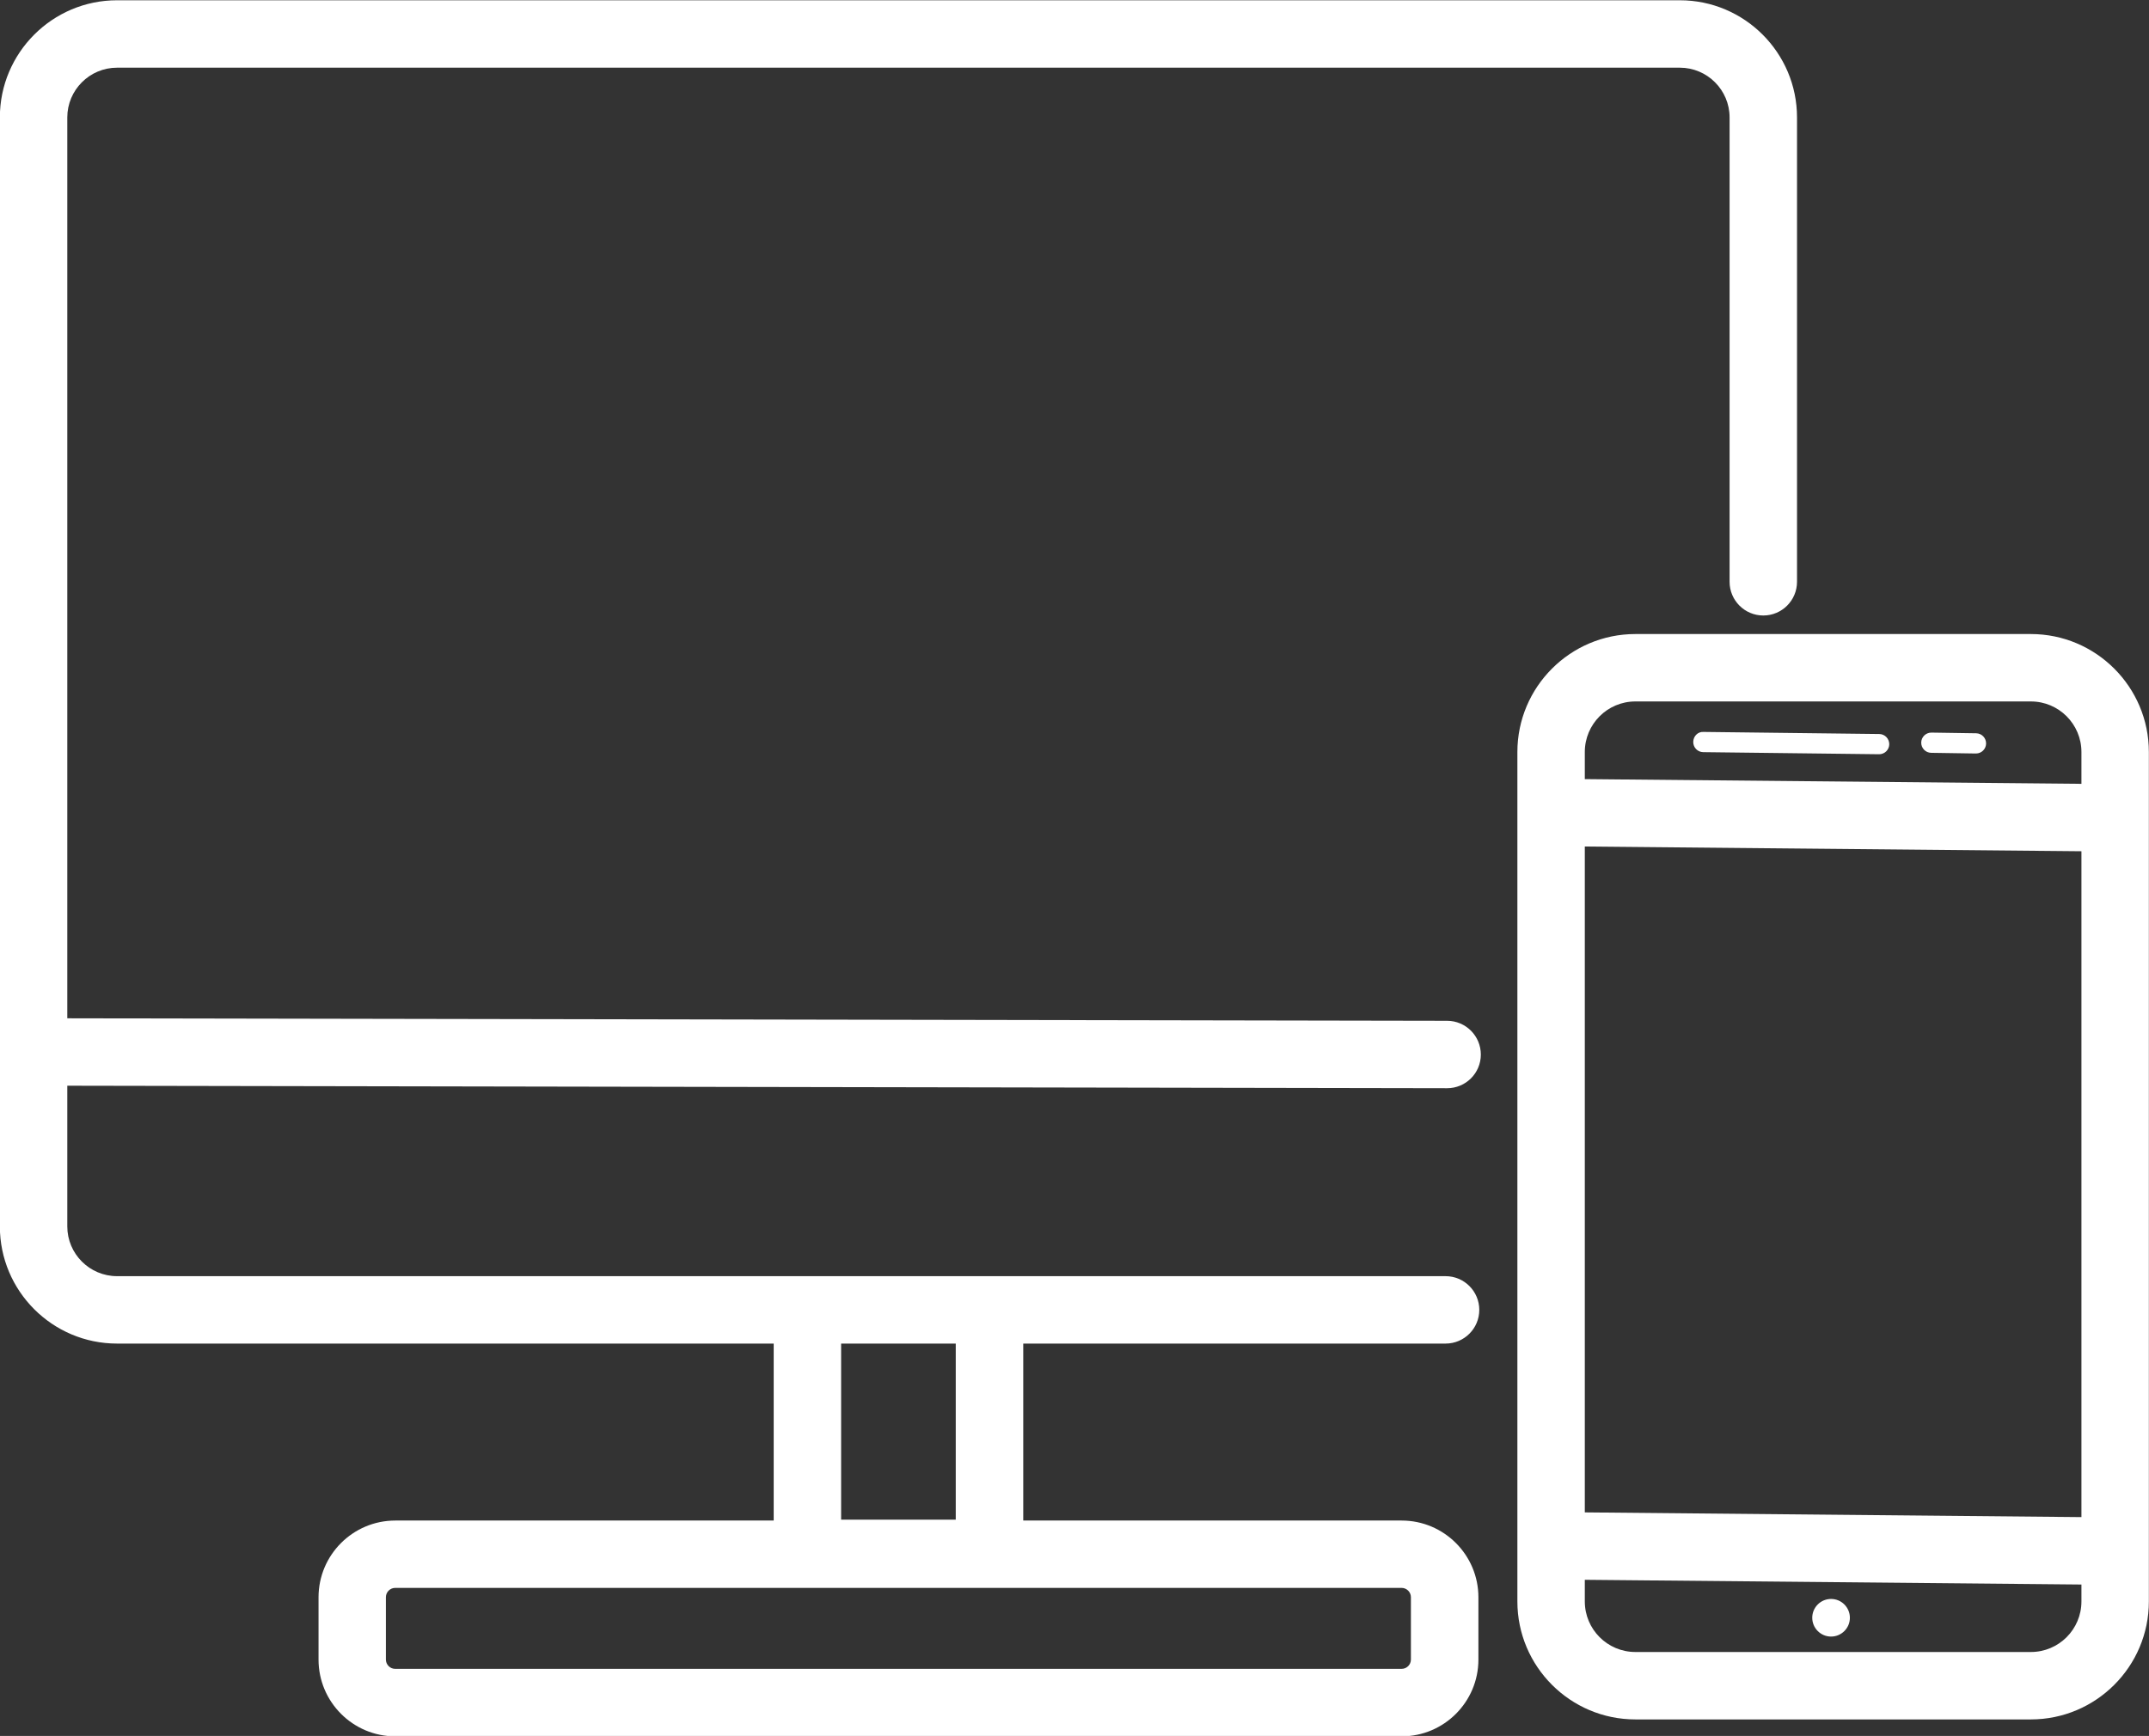
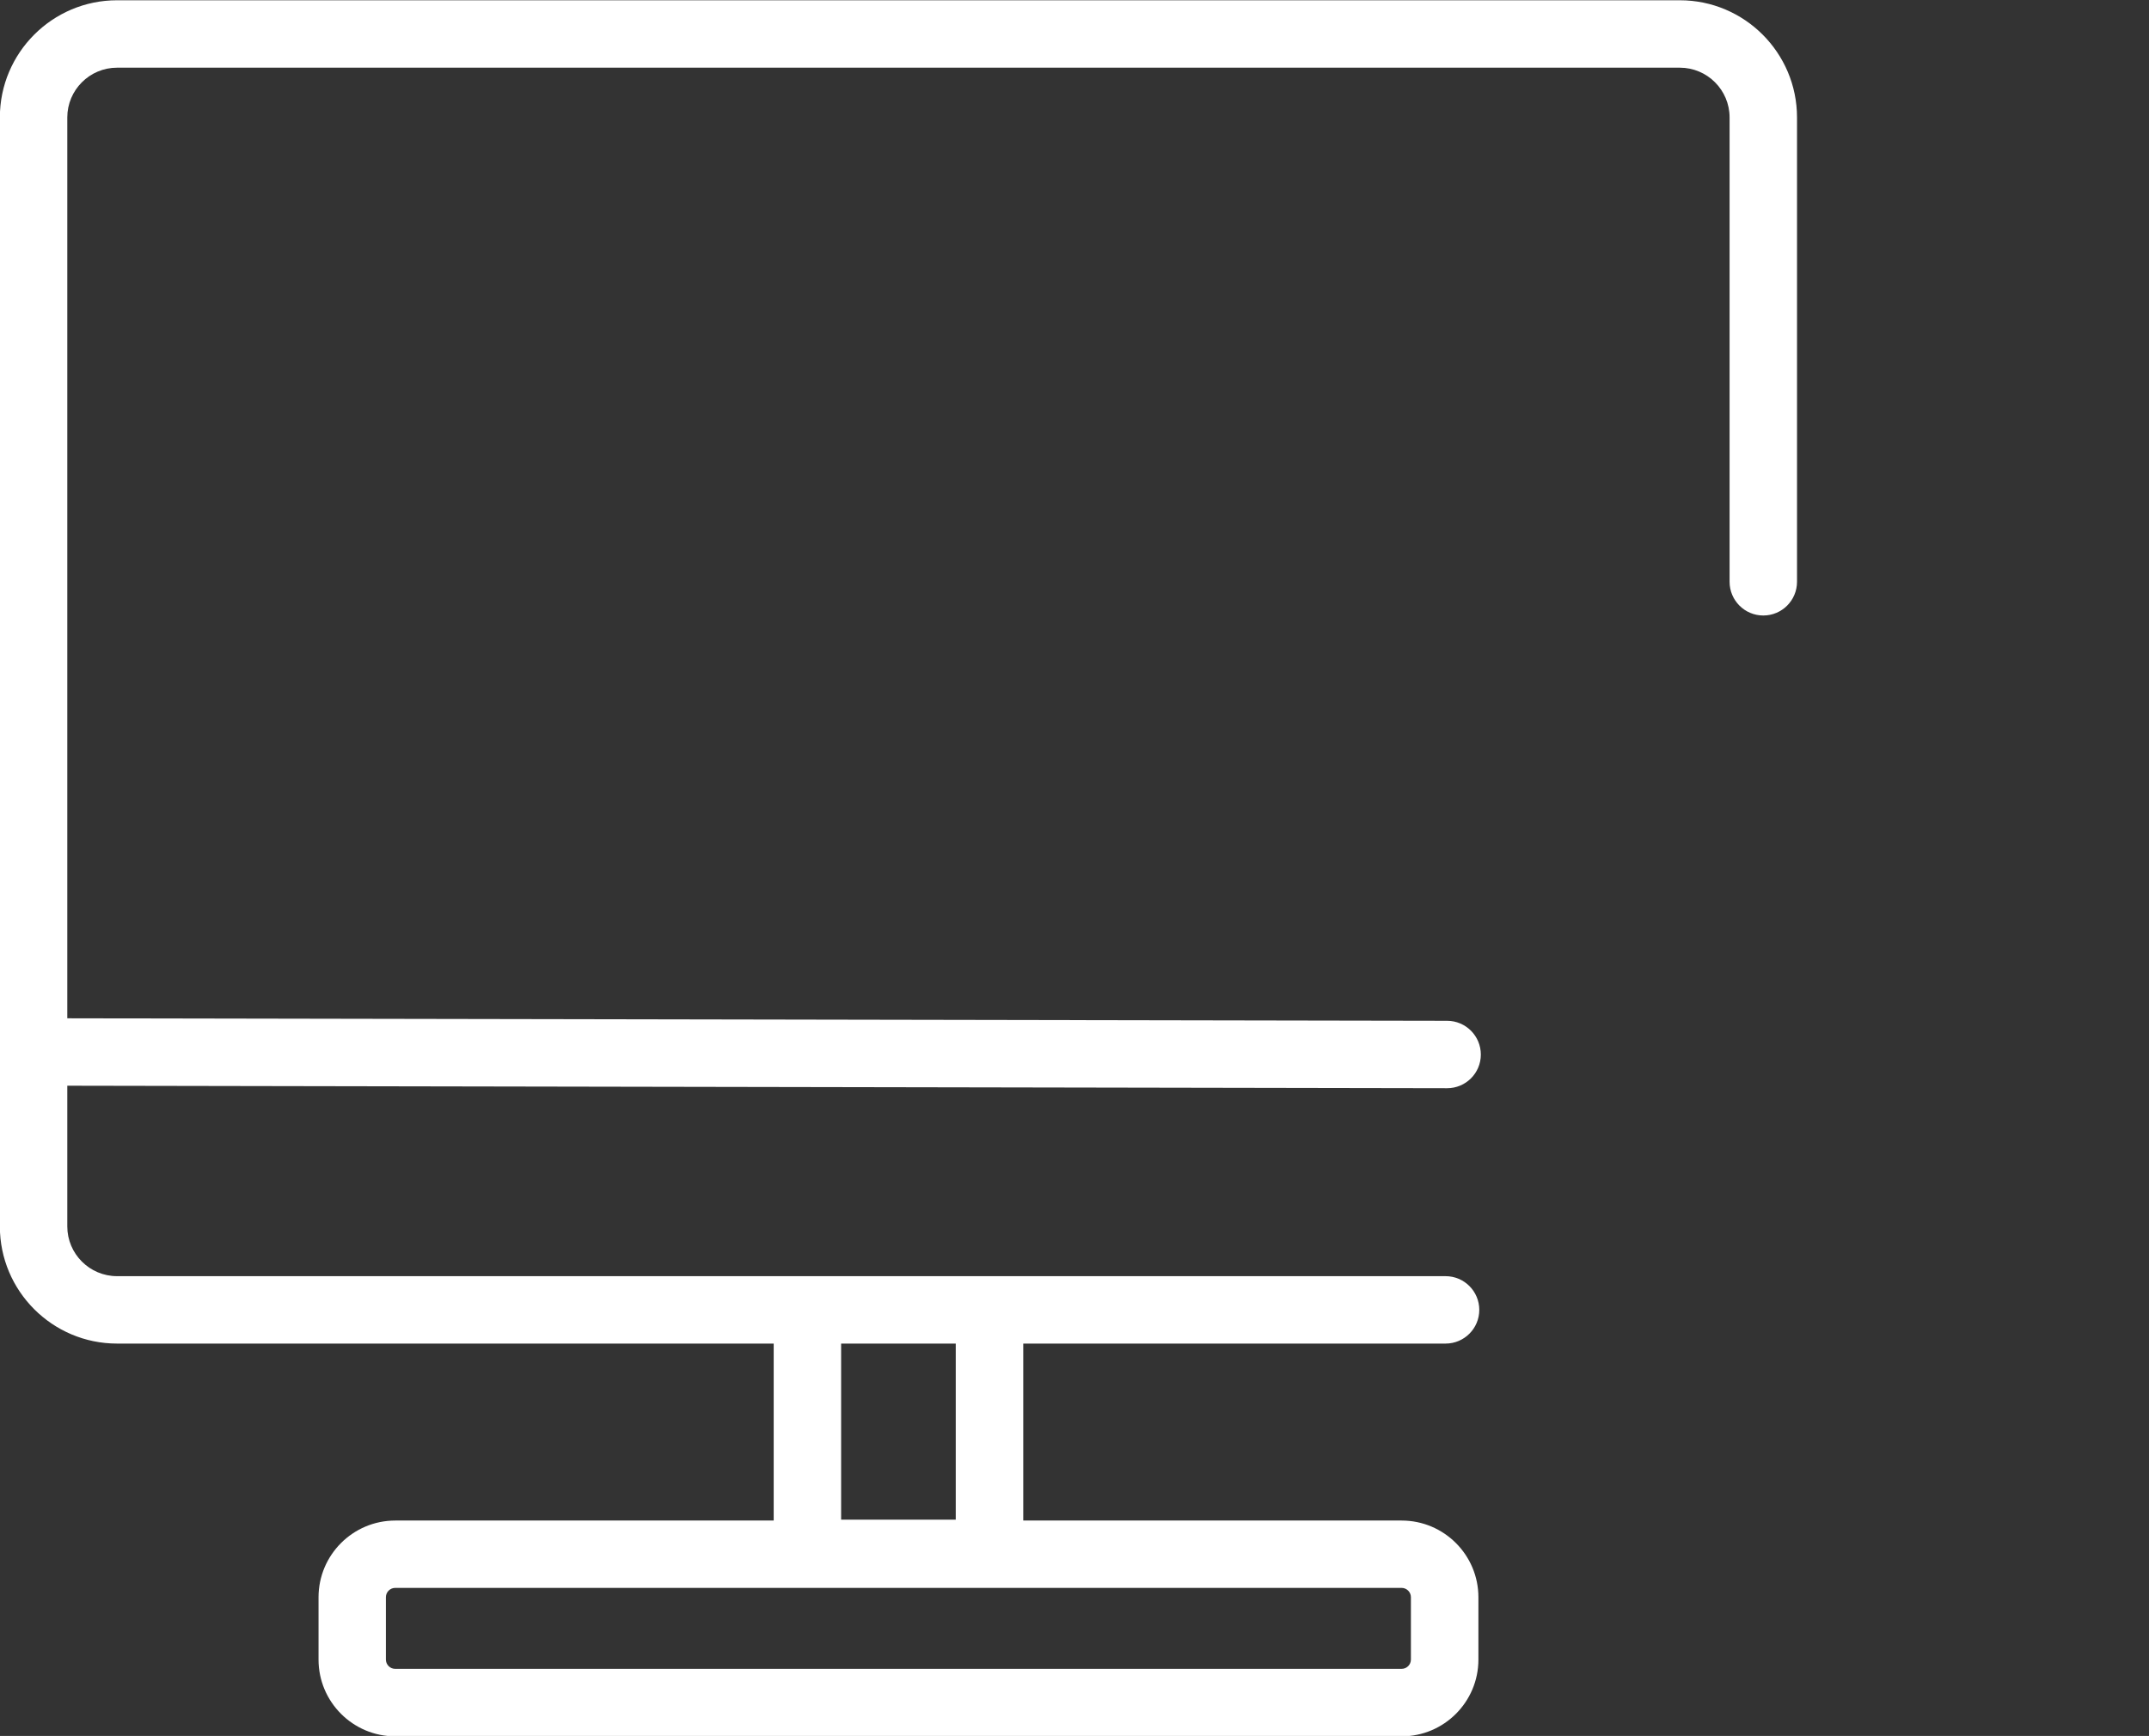
<svg xmlns="http://www.w3.org/2000/svg" data-name="Layer 2" fill="#000000" height="257.5" preserveAspectRatio="xMidYMid meet" version="1" viewBox="96.6 127.2 318.7 257.5" width="318.7" zoomAndPan="magnify">
  <rect x="96.6" y="127.2" width="318.7" height="257.5" fill="#333333" stroke="none" />
  <g id="change1_1">
    <path d="m311.21,288.62h0c2.76,0,5-2.23,5-4.99,0-2.76-2.23-5-4.99-5.01l-204.64-.37v-133.63c0-4.07,3.31-7.38,7.38-7.38h231.76c4.07,0,7.38,3.31,7.38,7.38v68.88c0,2.76,2.24,5,5,5s5-2.24,5-5v-68.88c0-9.58-7.79-17.38-17.38-17.38H113.96c-9.58,0-17.38,7.79-17.38,17.38v164.5c0,9.58,7.79,17.38,17.38,17.38h97.38v26.25h-56.12c-6.27,0-11.38,5.1-11.38,11.38v9.25c0,6.27,5.1,11.38,11.38,11.38h149.25c6.27,0,11.38-5.1,11.38-11.38v-9.25c0-6.27-5.1-11.38-11.38-11.38h-56.12v-26.25h62.63c2.76,0,5-2.24,5-5s-2.24-5-5-5H113.96c-4.07,0-7.38-3.31-7.38-7.38v-20.87l204.63.37Zm-5.37,75.5v9.25c0,.76-.62,1.38-1.38,1.38h-149.25c-.76,0-1.38-.62-1.38-1.38v-9.25c0-.76.62-1.38,1.38-1.38h149.25c.76,0,1.38.62,1.38,1.38Zm-67.5-37.62v26.12h-17v-26.12h17Z" fill="#ffffff" />
  </g>
  <g id="change1_2">
-     <path d="m397.78,221.25h-58.65c-9.65,0-17.5,7.85-17.5,17.5v126c0,9.65,7.85,17.5,17.5,17.5h58.65c9.65,0,17.5-7.85,17.5-17.5v-126c0-9.65-7.85-17.5-17.5-17.5Zm-66.15,31.52l73.65.7v98.77l-73.65-.7v-98.77Zm7.5-21.52h58.65c4.14,0,7.5,3.36,7.5,7.5v4.72l-73.65-.7v-4.02c0-4.14,3.36-7.5,7.5-7.5Zm58.65,141h-58.65c-4.14,0-7.5-3.36-7.5-7.5v-3.21l73.65.7v2.51c0,4.14-3.36,7.5-7.5,7.5Z" fill="#ffffff" />
-   </g>
+     </g>
  <g id="change1_3">
-     <path d="m368.15,364.38c-1.54,0-2.79,1.25-2.79,2.79s1.25,2.79,2.79,2.79,2.79-1.25,2.79-2.79-1.25-2.79-2.79-2.79Z" fill="#ffffff" />
-   </g>
+     </g>
  <g id="change1_4">
-     <path d="m349.19,238.77l26.07.31h.02c.82,0,1.49-.66,1.5-1.48,0-.83-.65-1.51-1.48-1.52l-26.07-.31c-.84-.06-1.51.65-1.52,1.48s.65,1.51,1.48,1.52Z" fill="#ffffff" />
-   </g>
+     </g>
  <g id="change1_5">
-     <path d="m383,238.87l6.62.1h.02c.82,0,1.49-.66,1.5-1.48.01-.83-.65-1.51-1.48-1.52l-6.62-.1h-.02c-.82,0-1.49.66-1.5,1.48-.01.83.65,1.51,1.48,1.52Z" fill="#ffffff" />
-   </g>
+     </g>
</svg>